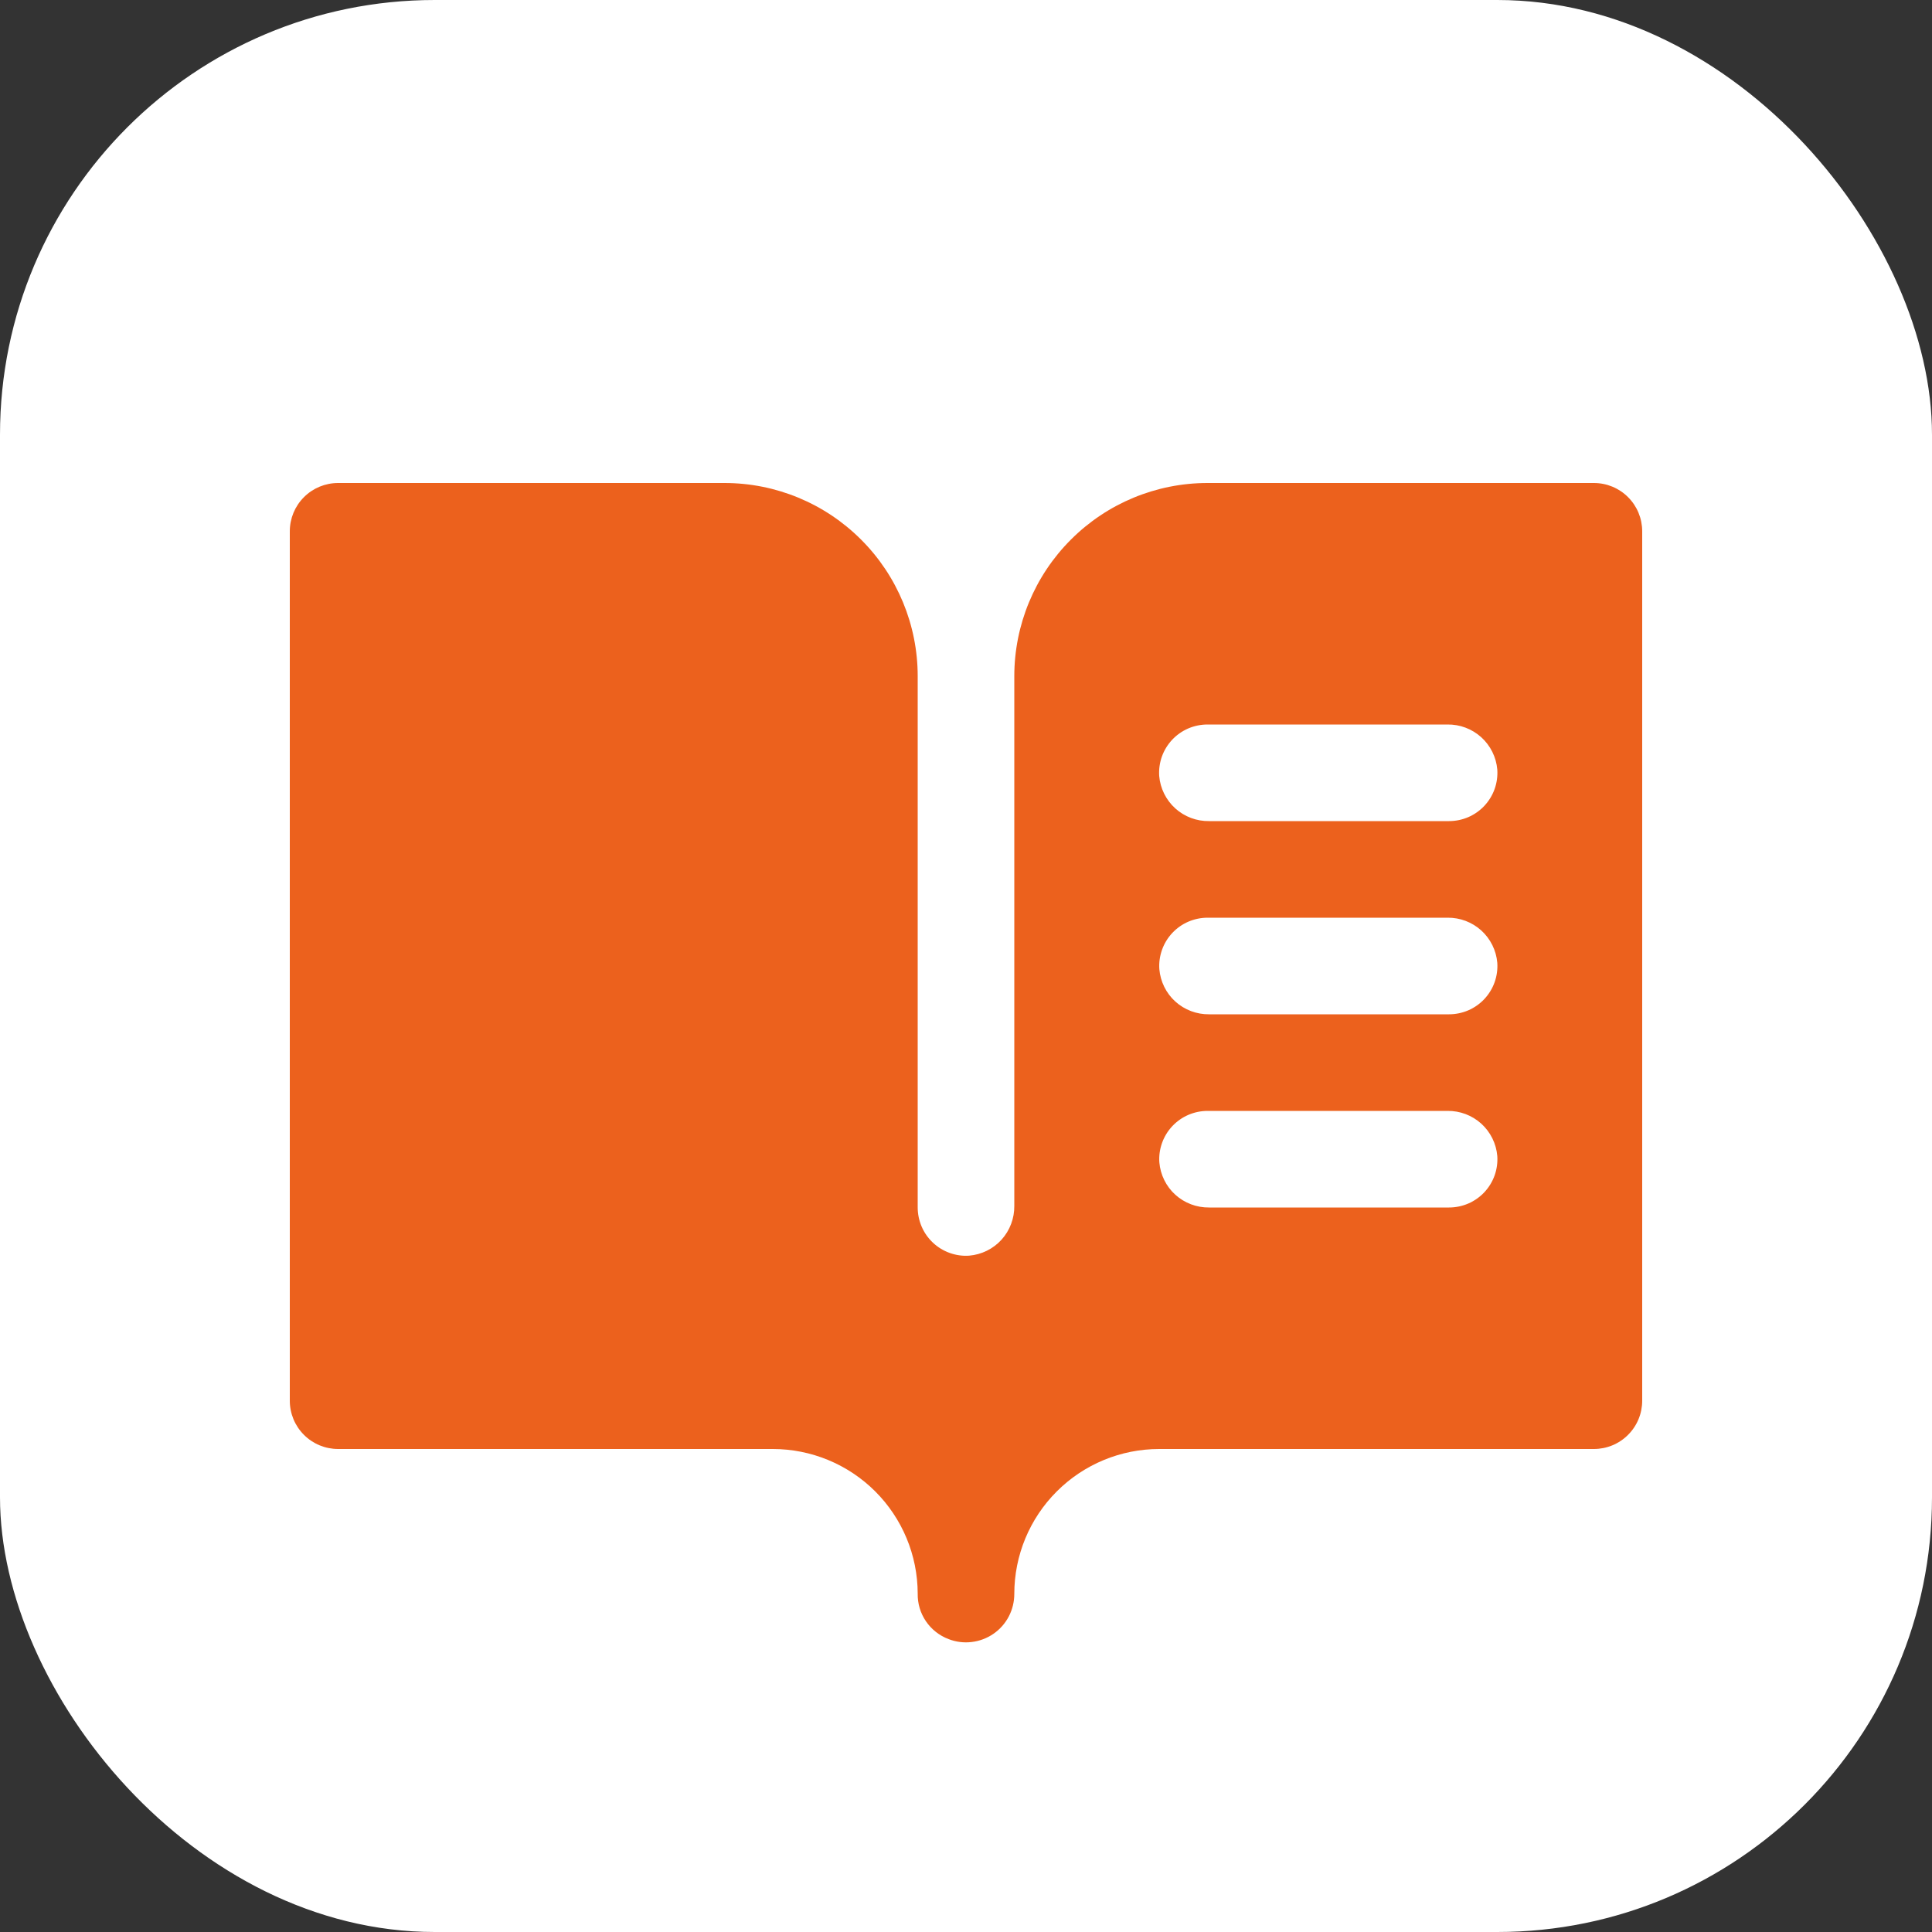
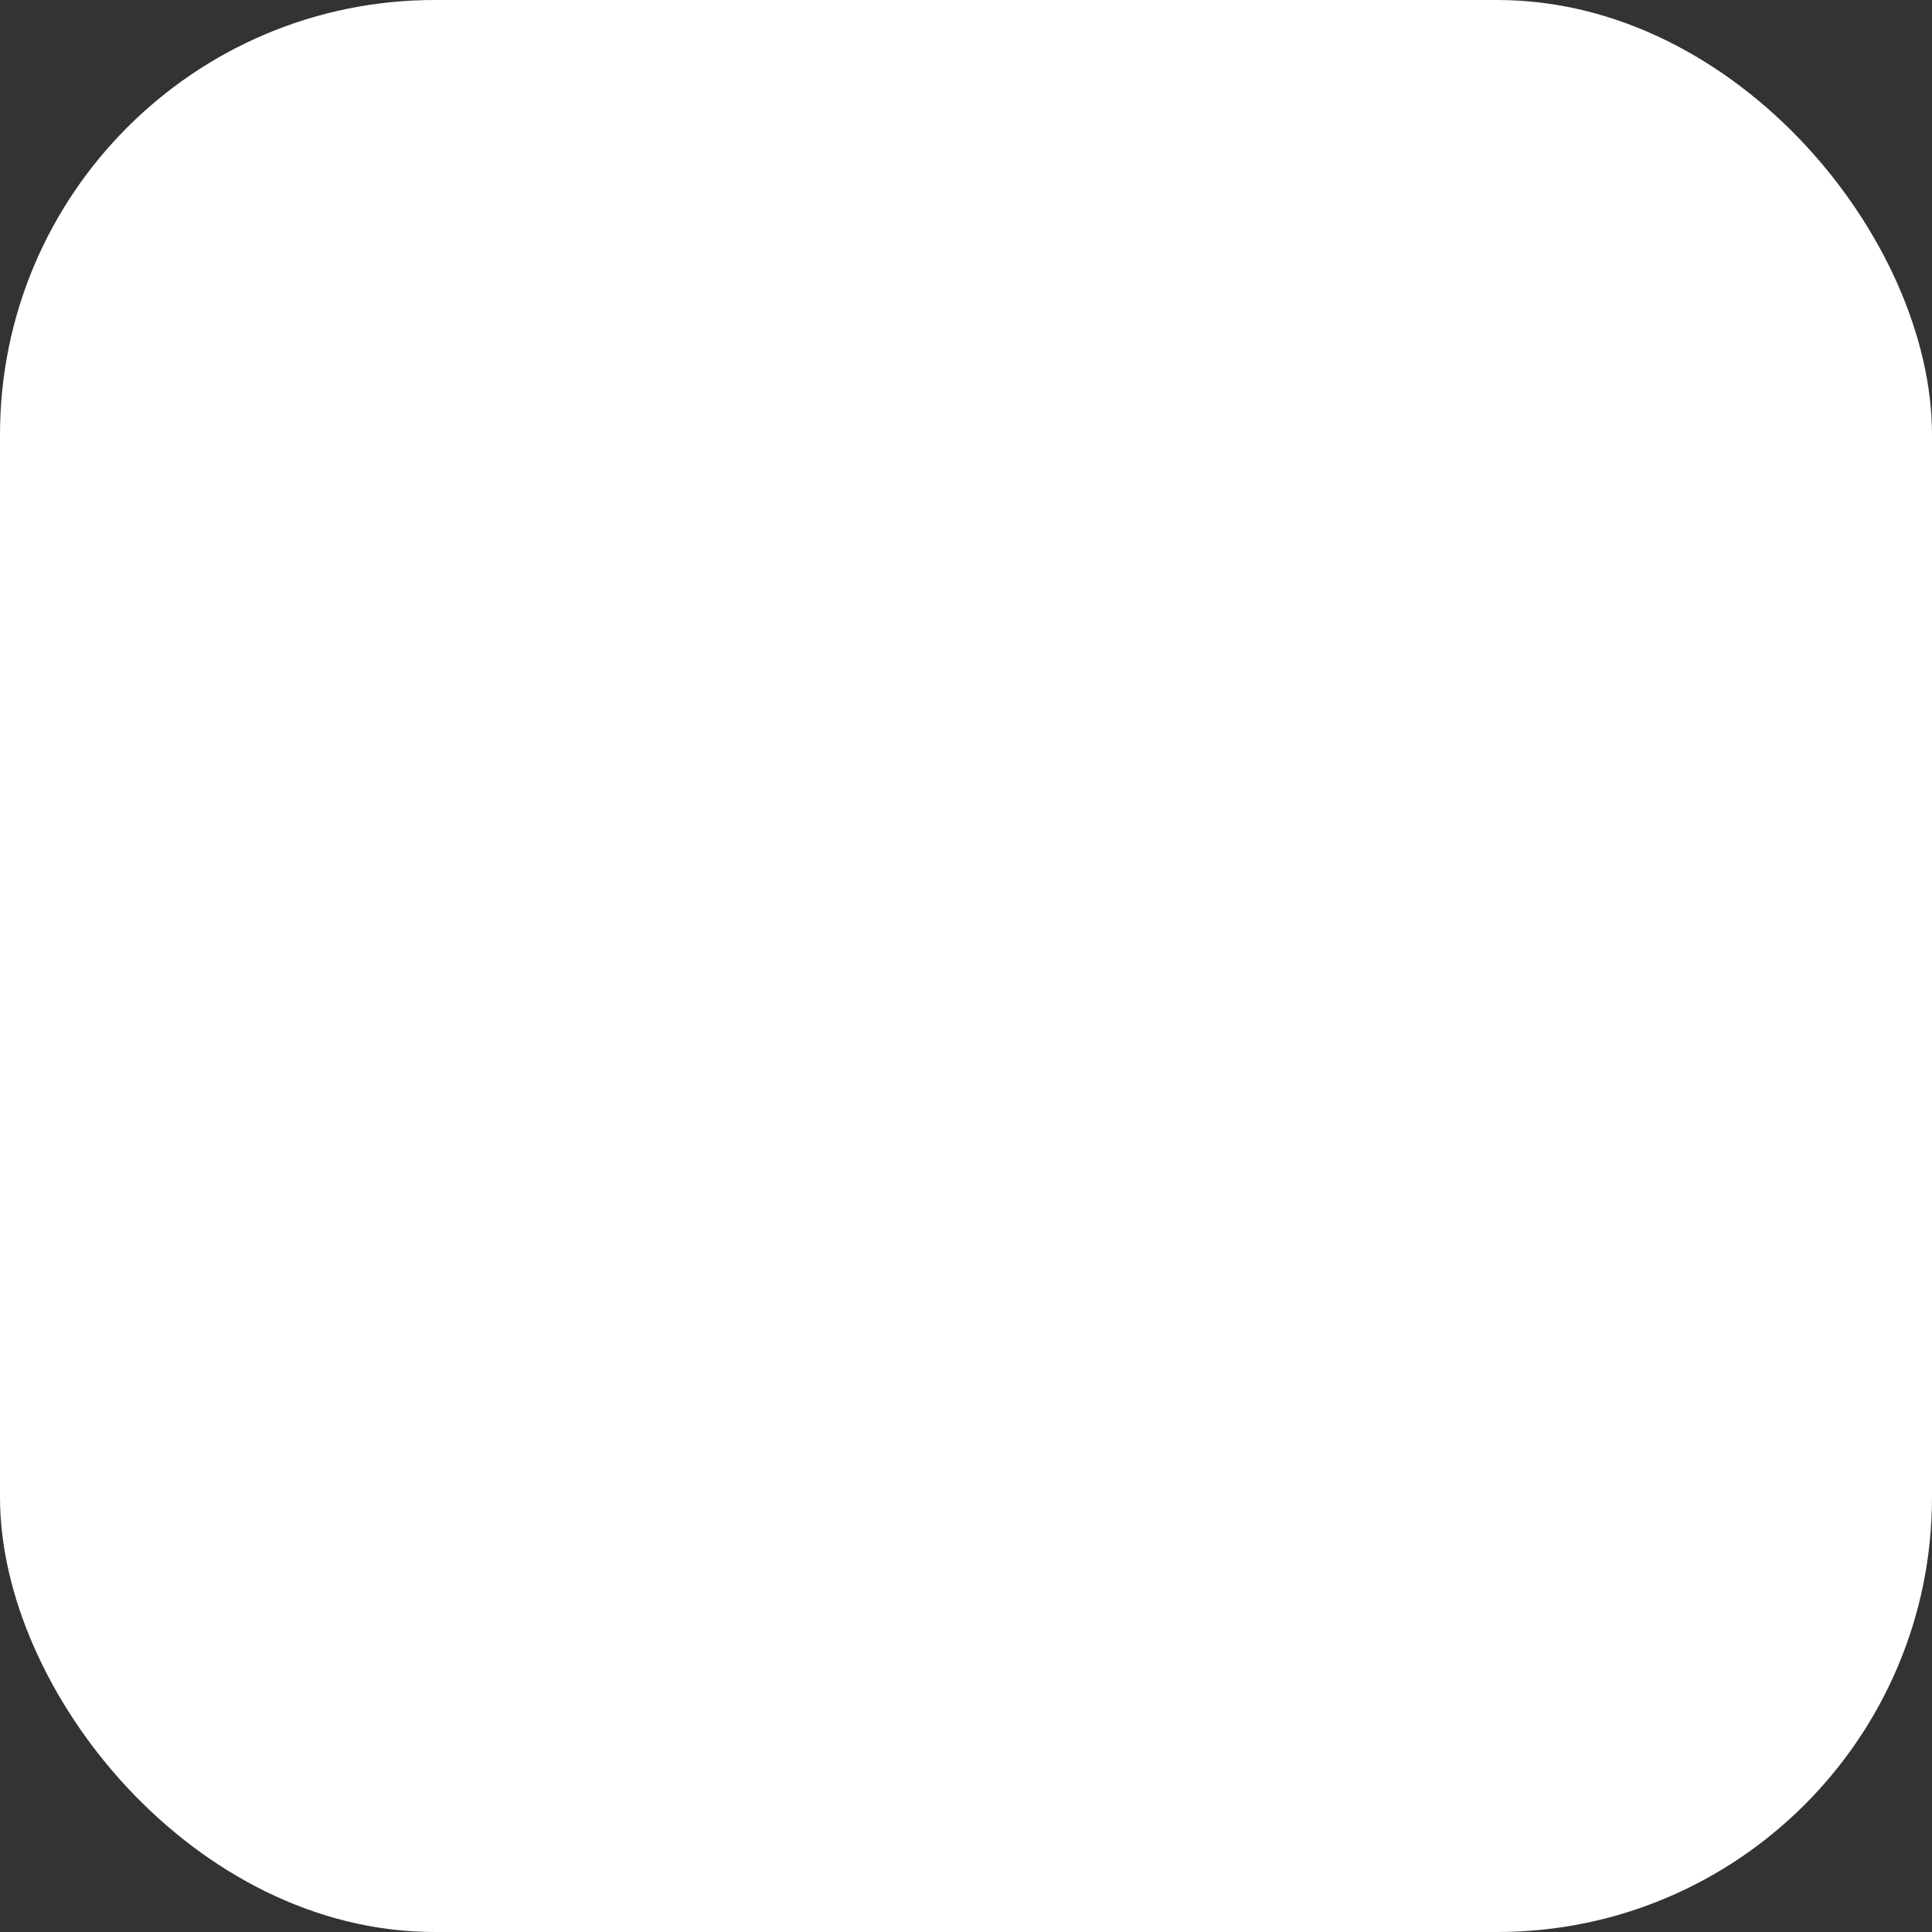
<svg xmlns="http://www.w3.org/2000/svg" width="40" height="40" viewBox="0 0 40 40" fill="none">
  <rect x="0" y="0" width="40" height="40" fill="#333333" stroke="none" />
  <rect width="40" height="40" rx="9" fill="white" />
  <g clip-path="url(#clip0_4193_23733)">
    <path d="M33 10H25C23.939 10 22.922 10.421 22.172 11.172C21.421 11.922 21 12.939 21 14V24.966C21.003 25.224 20.909 25.474 20.736 25.666C20.563 25.857 20.323 25.975 20.066 25.997C19.93 26.007 19.792 25.987 19.663 25.941C19.534 25.895 19.416 25.823 19.316 25.729C19.216 25.635 19.136 25.522 19.082 25.396C19.028 25.27 19 25.135 19 24.997V14C19 12.939 18.579 11.922 17.828 11.172C17.078 10.421 16.061 10 15 10H7C6.735 10 6.48 10.105 6.293 10.293C6.105 10.48 6 10.735 6 11V29C6 29.265 6.105 29.52 6.293 29.707C6.48 29.895 6.735 30 7 30H16C16.794 30 17.556 30.315 18.119 30.876C18.681 31.437 18.998 32.198 19 32.992C18.996 33.197 19.055 33.397 19.17 33.566C19.285 33.735 19.449 33.864 19.64 33.936C19.792 33.995 19.956 34.016 20.117 33.996C20.279 33.977 20.433 33.919 20.567 33.827C20.701 33.735 20.811 33.611 20.886 33.467C20.961 33.323 21 33.163 21 33C21 32.204 21.316 31.441 21.879 30.879C22.441 30.316 23.204 30 24 30H33C33.265 30 33.52 29.895 33.707 29.707C33.895 29.52 34 29.265 34 29V11C34 10.735 33.895 10.48 33.707 10.293C33.52 10.105 33.265 10 33 10ZM30 25H25.034C24.776 25.003 24.526 24.909 24.334 24.736C24.143 24.563 24.025 24.323 24.003 24.066C23.993 23.93 24.013 23.792 24.059 23.663C24.105 23.534 24.177 23.416 24.271 23.316C24.365 23.216 24.478 23.136 24.604 23.082C24.73 23.028 24.865 23 25.003 23H29.969C30.227 22.997 30.477 23.091 30.668 23.264C30.859 23.437 30.978 23.677 31 23.934C31.009 24.07 30.99 24.208 30.944 24.337C30.898 24.466 30.825 24.584 30.732 24.684C30.638 24.784 30.524 24.864 30.399 24.918C30.273 24.972 30.137 25 30 25ZM30 21H25.034C24.776 21.003 24.526 20.909 24.334 20.736C24.143 20.563 24.025 20.323 24.003 20.066C23.993 19.93 24.013 19.792 24.059 19.663C24.105 19.534 24.177 19.416 24.271 19.316C24.365 19.216 24.478 19.136 24.604 19.082C24.73 19.028 24.865 19 25.003 19H29.969C30.227 18.997 30.477 19.091 30.668 19.264C30.859 19.437 30.978 19.677 31 19.934C31.009 20.07 30.99 20.208 30.944 20.337C30.898 20.466 30.825 20.584 30.732 20.684C30.638 20.784 30.524 20.864 30.399 20.918C30.273 20.972 30.137 21 30 21ZM30 17H25.034C24.775 17.004 24.525 16.91 24.333 16.737C24.141 16.563 24.022 16.324 24 16.066C23.991 15.93 24.01 15.792 24.056 15.663C24.102 15.534 24.175 15.416 24.268 15.316C24.362 15.216 24.476 15.136 24.601 15.082C24.727 15.028 24.863 15 25 15H29.966C30.225 14.996 30.475 15.09 30.667 15.263C30.859 15.437 30.978 15.676 31 15.934C31.009 16.07 30.99 16.208 30.944 16.337C30.898 16.466 30.825 16.584 30.732 16.684C30.638 16.784 30.524 16.864 30.399 16.918C30.273 16.972 30.137 17 30 17Z" fill="#EC611D" />
  </g>
  <defs>
    <clipPath id="clip0_4193_23733">
-       <rect width="32" height="32" fill="white" transform="translate(4 4)" />
-     </clipPath>
+       </clipPath>
  </defs>
</svg>